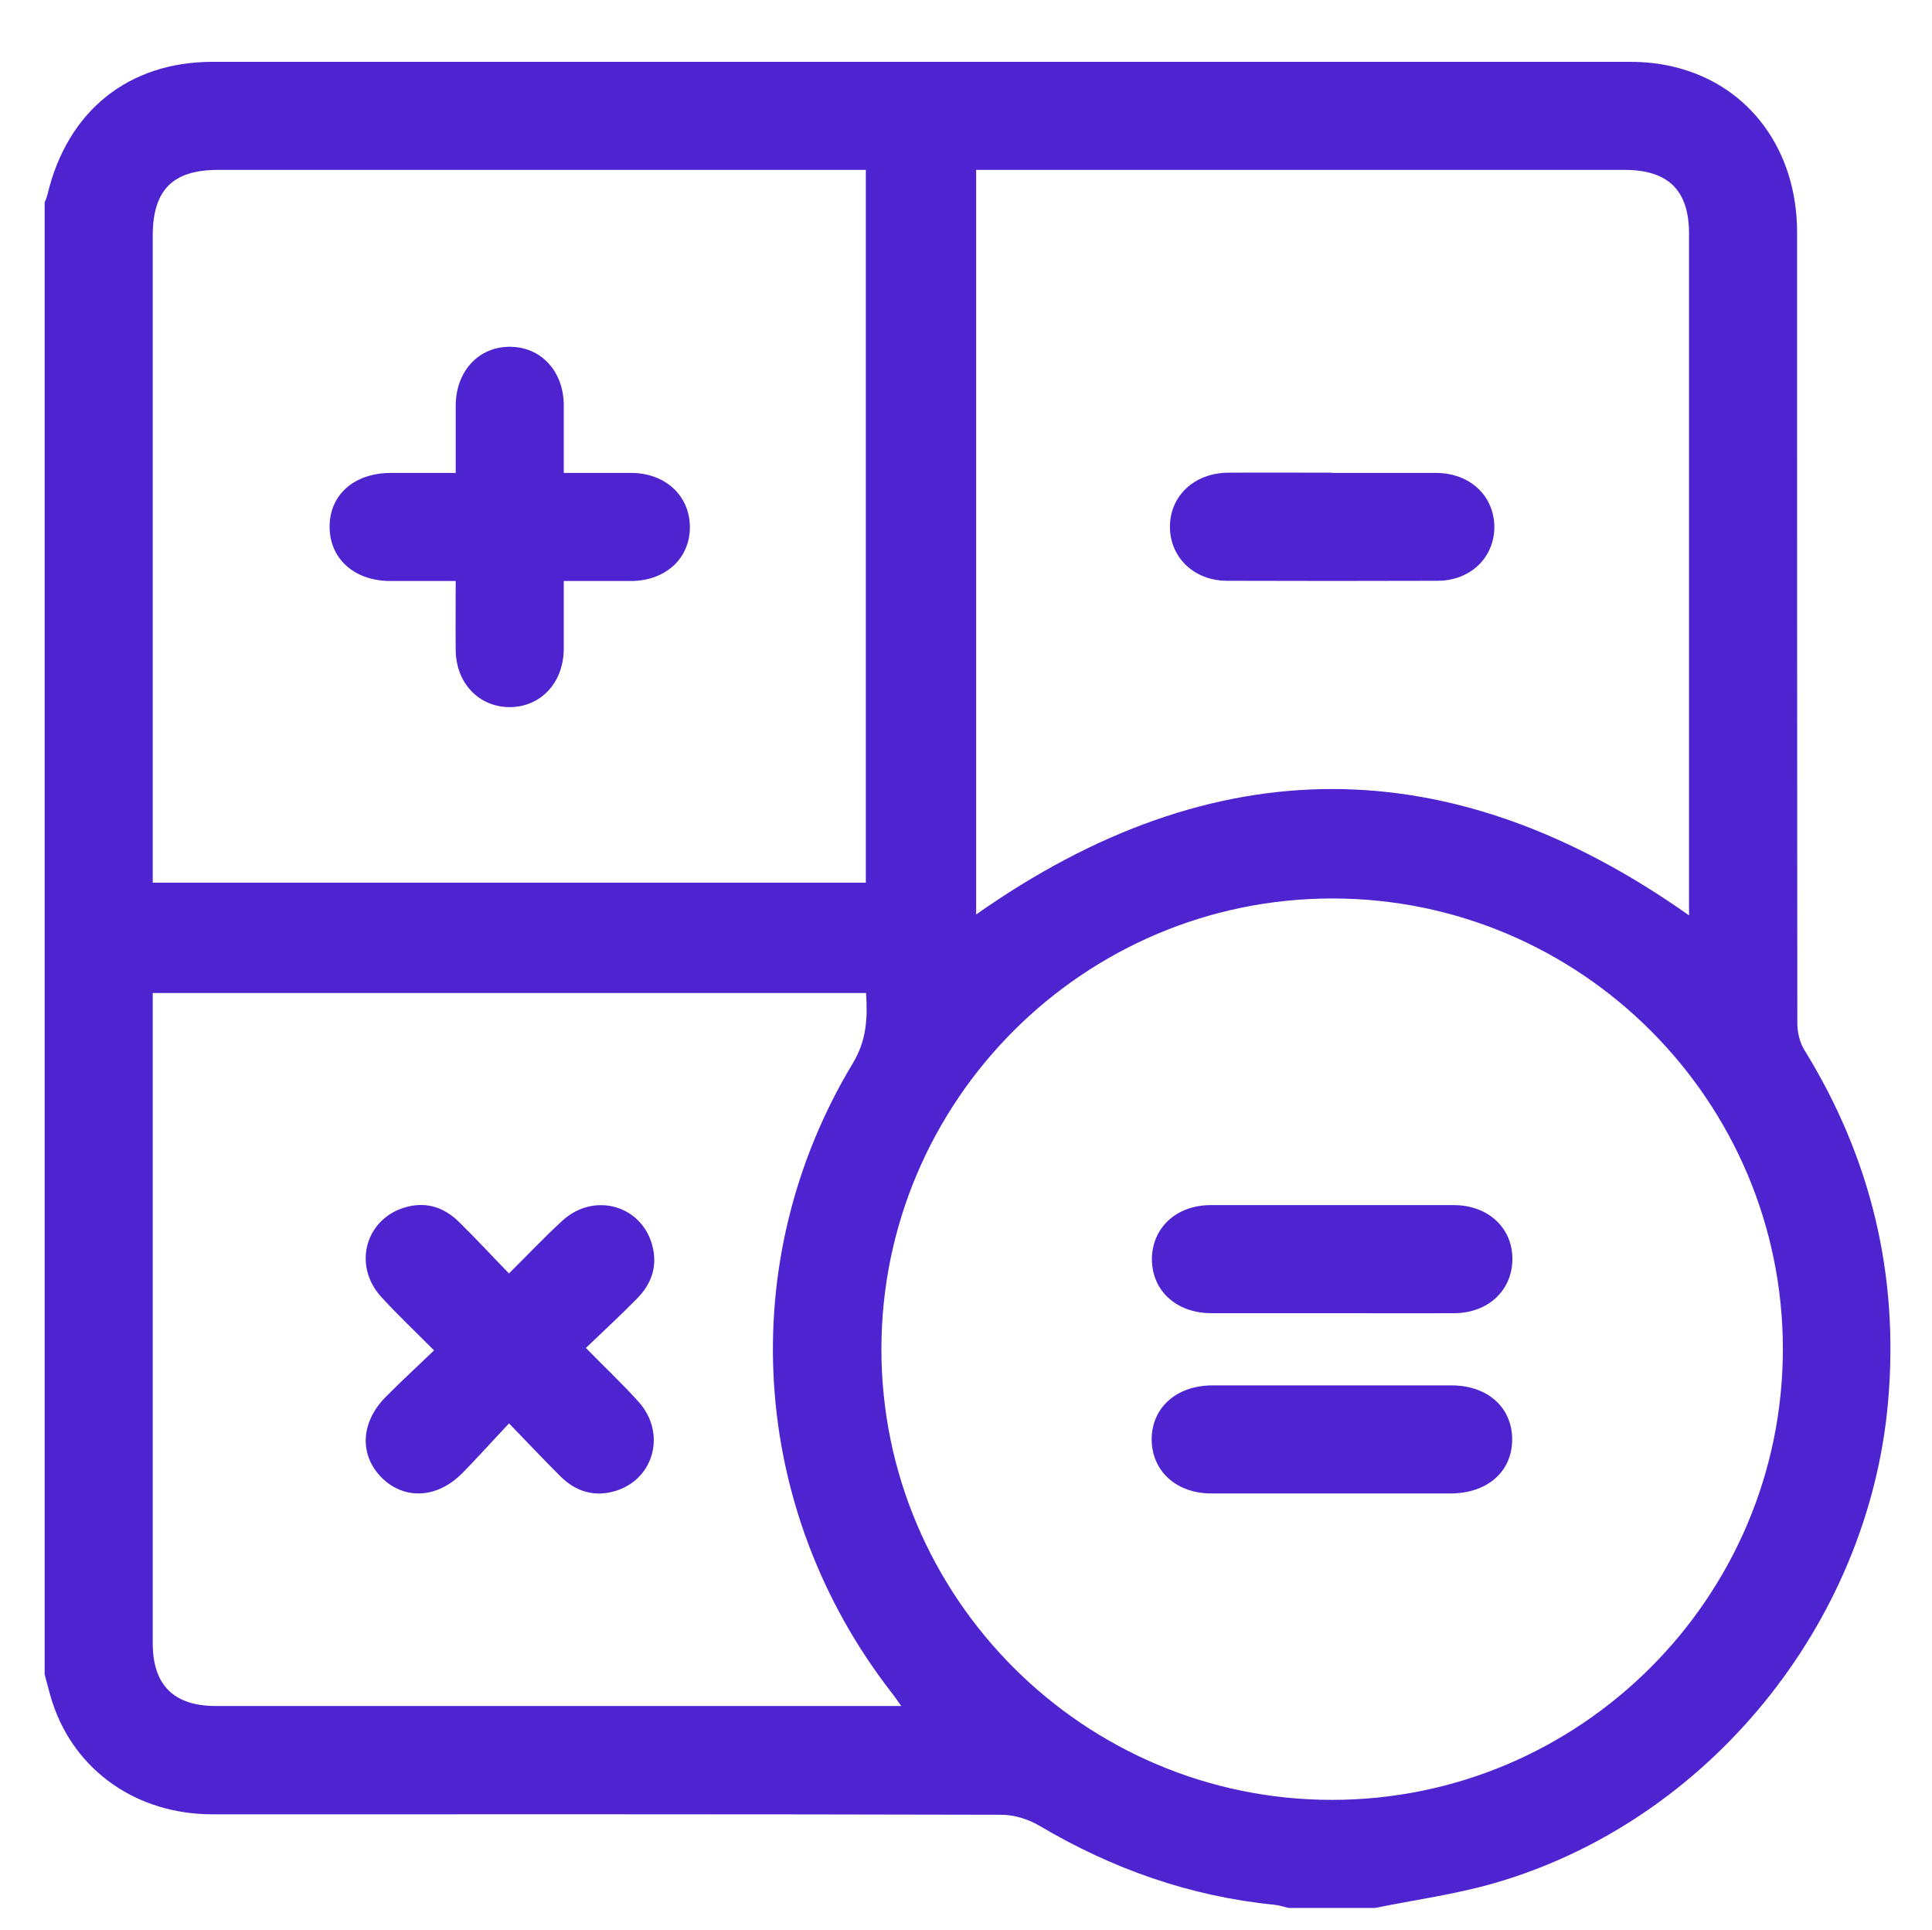
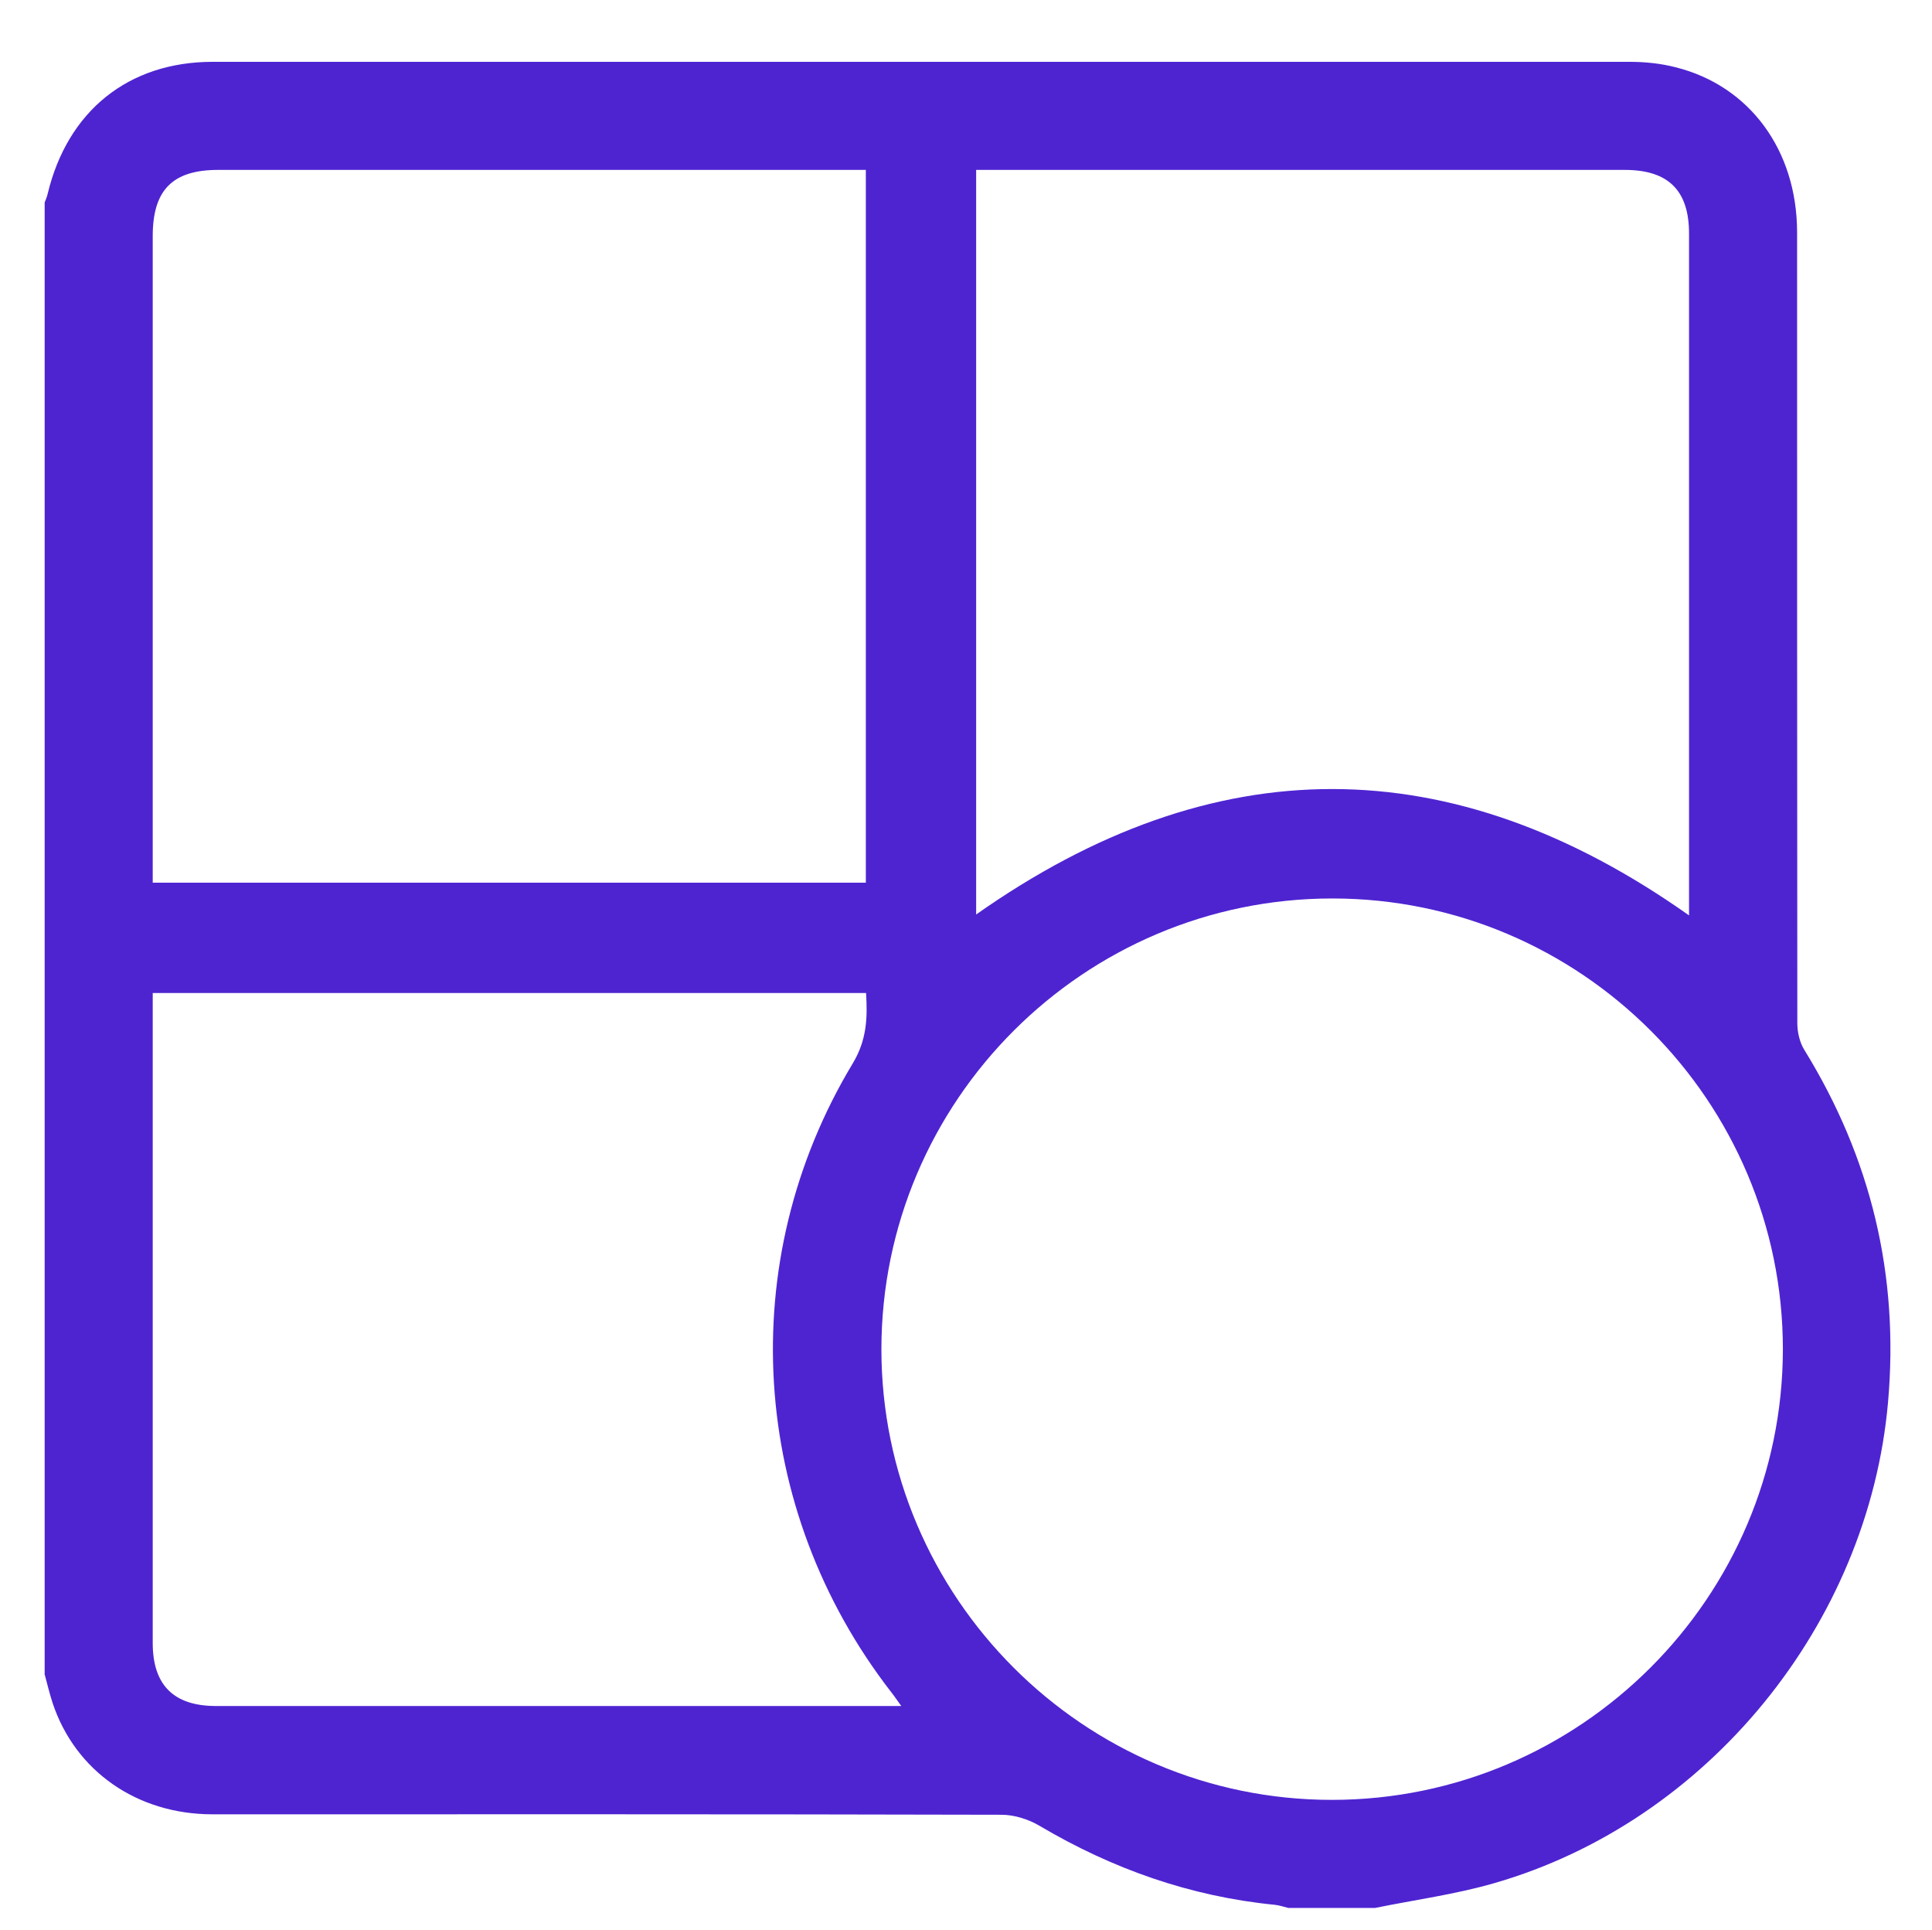
<svg xmlns="http://www.w3.org/2000/svg" id="Layer_1" viewBox="0 0 85.64 85.55">
  <defs>
    <style>      .cls-1 {        fill: #4e24d1;      }    </style>
  </defs>
  <path class="cls-1" d="M1.98,74.18c0-21.74,0-43.47,0-65.21.05-.12.1-.24.13-.37.88-3.68,3.58-5.86,7.32-5.86,20.93,0,41.86,0,62.79,0,.69,0,1.39.07,2.05.24,3.29.82,5.38,3.68,5.39,7.3,0,11.69,0,23.38.01,35.06,0,.4.1.85.31,1.19,2.96,4.8,4.21,9.99,3.71,15.63-.87,9.81-7.98,18.57-17.45,21.3-1.73.5-3.52.74-5.29,1.1h-3.84c-.2-.05-.41-.12-.61-.14-3.74-.37-7.19-1.59-10.42-3.5-.49-.29-1.12-.49-1.69-.49-11.66-.03-23.32-.02-34.97-.02-3.35,0-6.09-1.92-7.09-4.94-.14-.43-.24-.86-.36-1.3ZM59.04,79.77c11.01,0,19.98-8.97,19.99-19.97,0-11.01-8.96-19.98-19.97-19.98-11.01,0-19.98,8.96-19.99,19.97,0,11.01,8.97,19.98,19.97,19.98ZM6.77,39.12h31.61V7.53c-.32,0-.61,0-.9,0-9.27,0-18.54,0-27.81,0-2.02,0-2.9.89-2.9,2.93,0,9.27,0,18.54,0,27.81v.85ZM43.27,7.53v33c10.54-7.42,21.05-7.42,31.6.04,0-.27,0-.5,0-.74,0-9.83,0-19.65,0-29.48,0-1.91-.92-2.82-2.85-2.82-9.3,0-18.59,0-27.89,0h-.86ZM6.77,44.01c0,.3,0,.54,0,.77,0,9.35,0,18.7,0,28.04,0,1.86.93,2.79,2.8,2.79,9.86,0,19.71,0,29.57,0h.81c-.21-.29-.32-.46-.45-.62-6.29-8.12-6.99-19.08-1.7-27.86.62-1.03.66-2.01.59-3.12H6.77Z" />
-   <path class="cls-1" d="M59.04,58.2c-1.78,0-3.56,0-5.34,0-1.55,0-2.63-.99-2.64-2.38,0-1.39,1.07-2.41,2.61-2.41,3.59,0,7.18,0,10.77,0,1.53,0,2.62,1.02,2.6,2.42-.02,1.37-1.08,2.36-2.57,2.37-1.81.01-3.62,0-5.42,0Z" />
-   <path class="cls-1" d="M59.04,66.19c-1.78,0-3.56,0-5.34,0-1.55,0-2.63-.98-2.65-2.37-.01-1.42,1.08-2.41,2.68-2.42,3.54,0,7.07,0,10.61,0,1.61,0,2.7.99,2.69,2.41-.01,1.42-1.1,2.37-2.72,2.38-1.75,0-3.51,0-5.26,0Z" />
-   <path class="cls-1" d="M24.99,25.75c0,1.07,0,2.05,0,3.03-.02,1.49-1.02,2.55-2.39,2.56-1.37,0-2.39-1.06-2.4-2.54-.01-.98,0-1.96,0-3.05-1,0-1.95,0-2.89,0-1.61,0-2.7-.99-2.7-2.41,0-1.42,1.1-2.38,2.72-2.38.93,0,1.85,0,2.87,0,0-1.04,0-2.02,0-2.99.01-1.53,1.03-2.62,2.43-2.6,1.37.02,2.35,1.09,2.36,2.58,0,.98,0,1.96,0,3.01,1.06,0,2.03,0,3.01,0,1.49.01,2.56,1,2.58,2.37.02,1.4-1.06,2.41-2.6,2.42-.96,0-1.91,0-2.99,0Z" />
-   <path class="cls-1" d="M59.04,20.96c1.54,0,3.08,0,4.63,0,1.49.01,2.55,1.01,2.57,2.37.01,1.37-1.05,2.41-2.52,2.41-3.11.01-6.22.01-9.33,0-1.47,0-2.54-1.05-2.53-2.41.01-1.36,1.08-2.36,2.56-2.38,1.54-.01,3.08,0,4.63,0Z" />
-   <path class="cls-1" d="M22.57,63.08c-.78.82-1.43,1.56-2.12,2.25-1.11,1.1-2.57,1.14-3.55.14-.98-1-.91-2.44.19-3.55.67-.68,1.38-1.33,2.15-2.07-.82-.83-1.61-1.57-2.34-2.37-1.29-1.41-.69-3.51,1.13-3.99.91-.24,1.69.04,2.34.69.72.71,1.41,1.45,2.19,2.26.83-.82,1.57-1.61,2.37-2.34,1.43-1.31,3.59-.66,4.01,1.2.2.88-.09,1.64-.71,2.26-.71.72-1.45,1.41-2.26,2.18.82.84,1.61,1.58,2.33,2.38,1.3,1.44.65,3.59-1.21,4.01-.88.2-1.64-.09-2.26-.71-.71-.71-1.41-1.45-2.26-2.33Z" />
</svg>